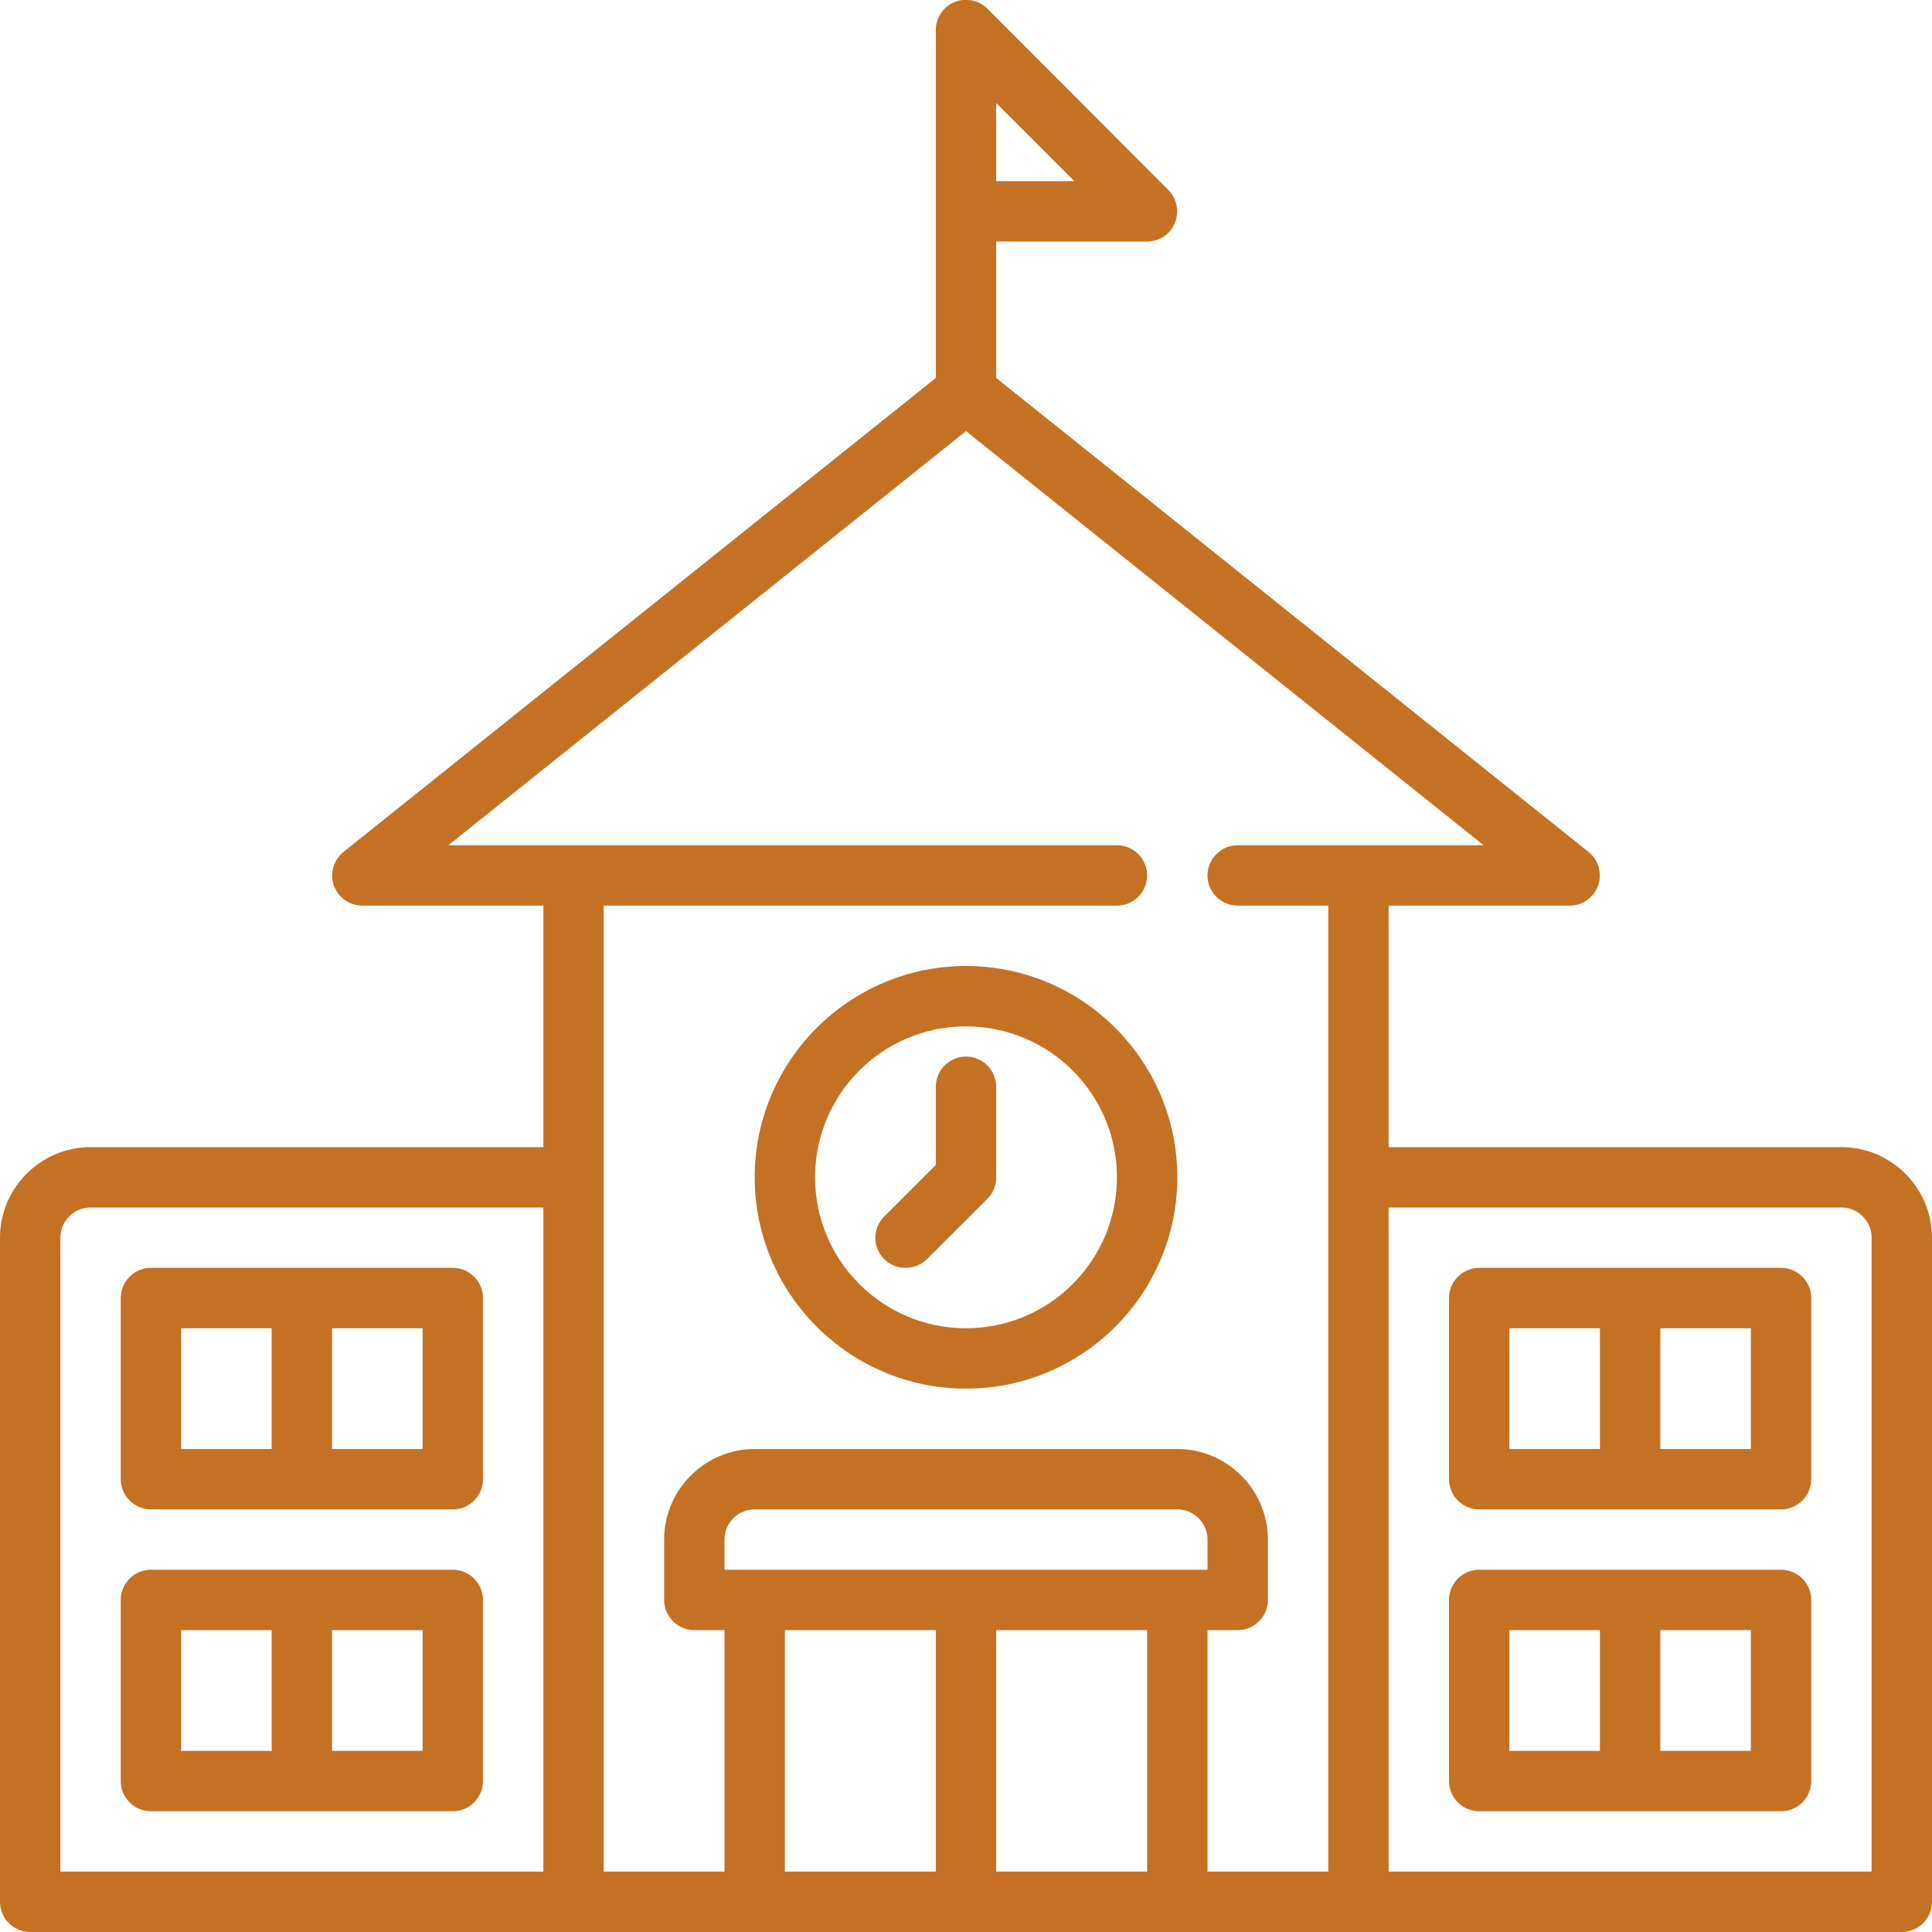
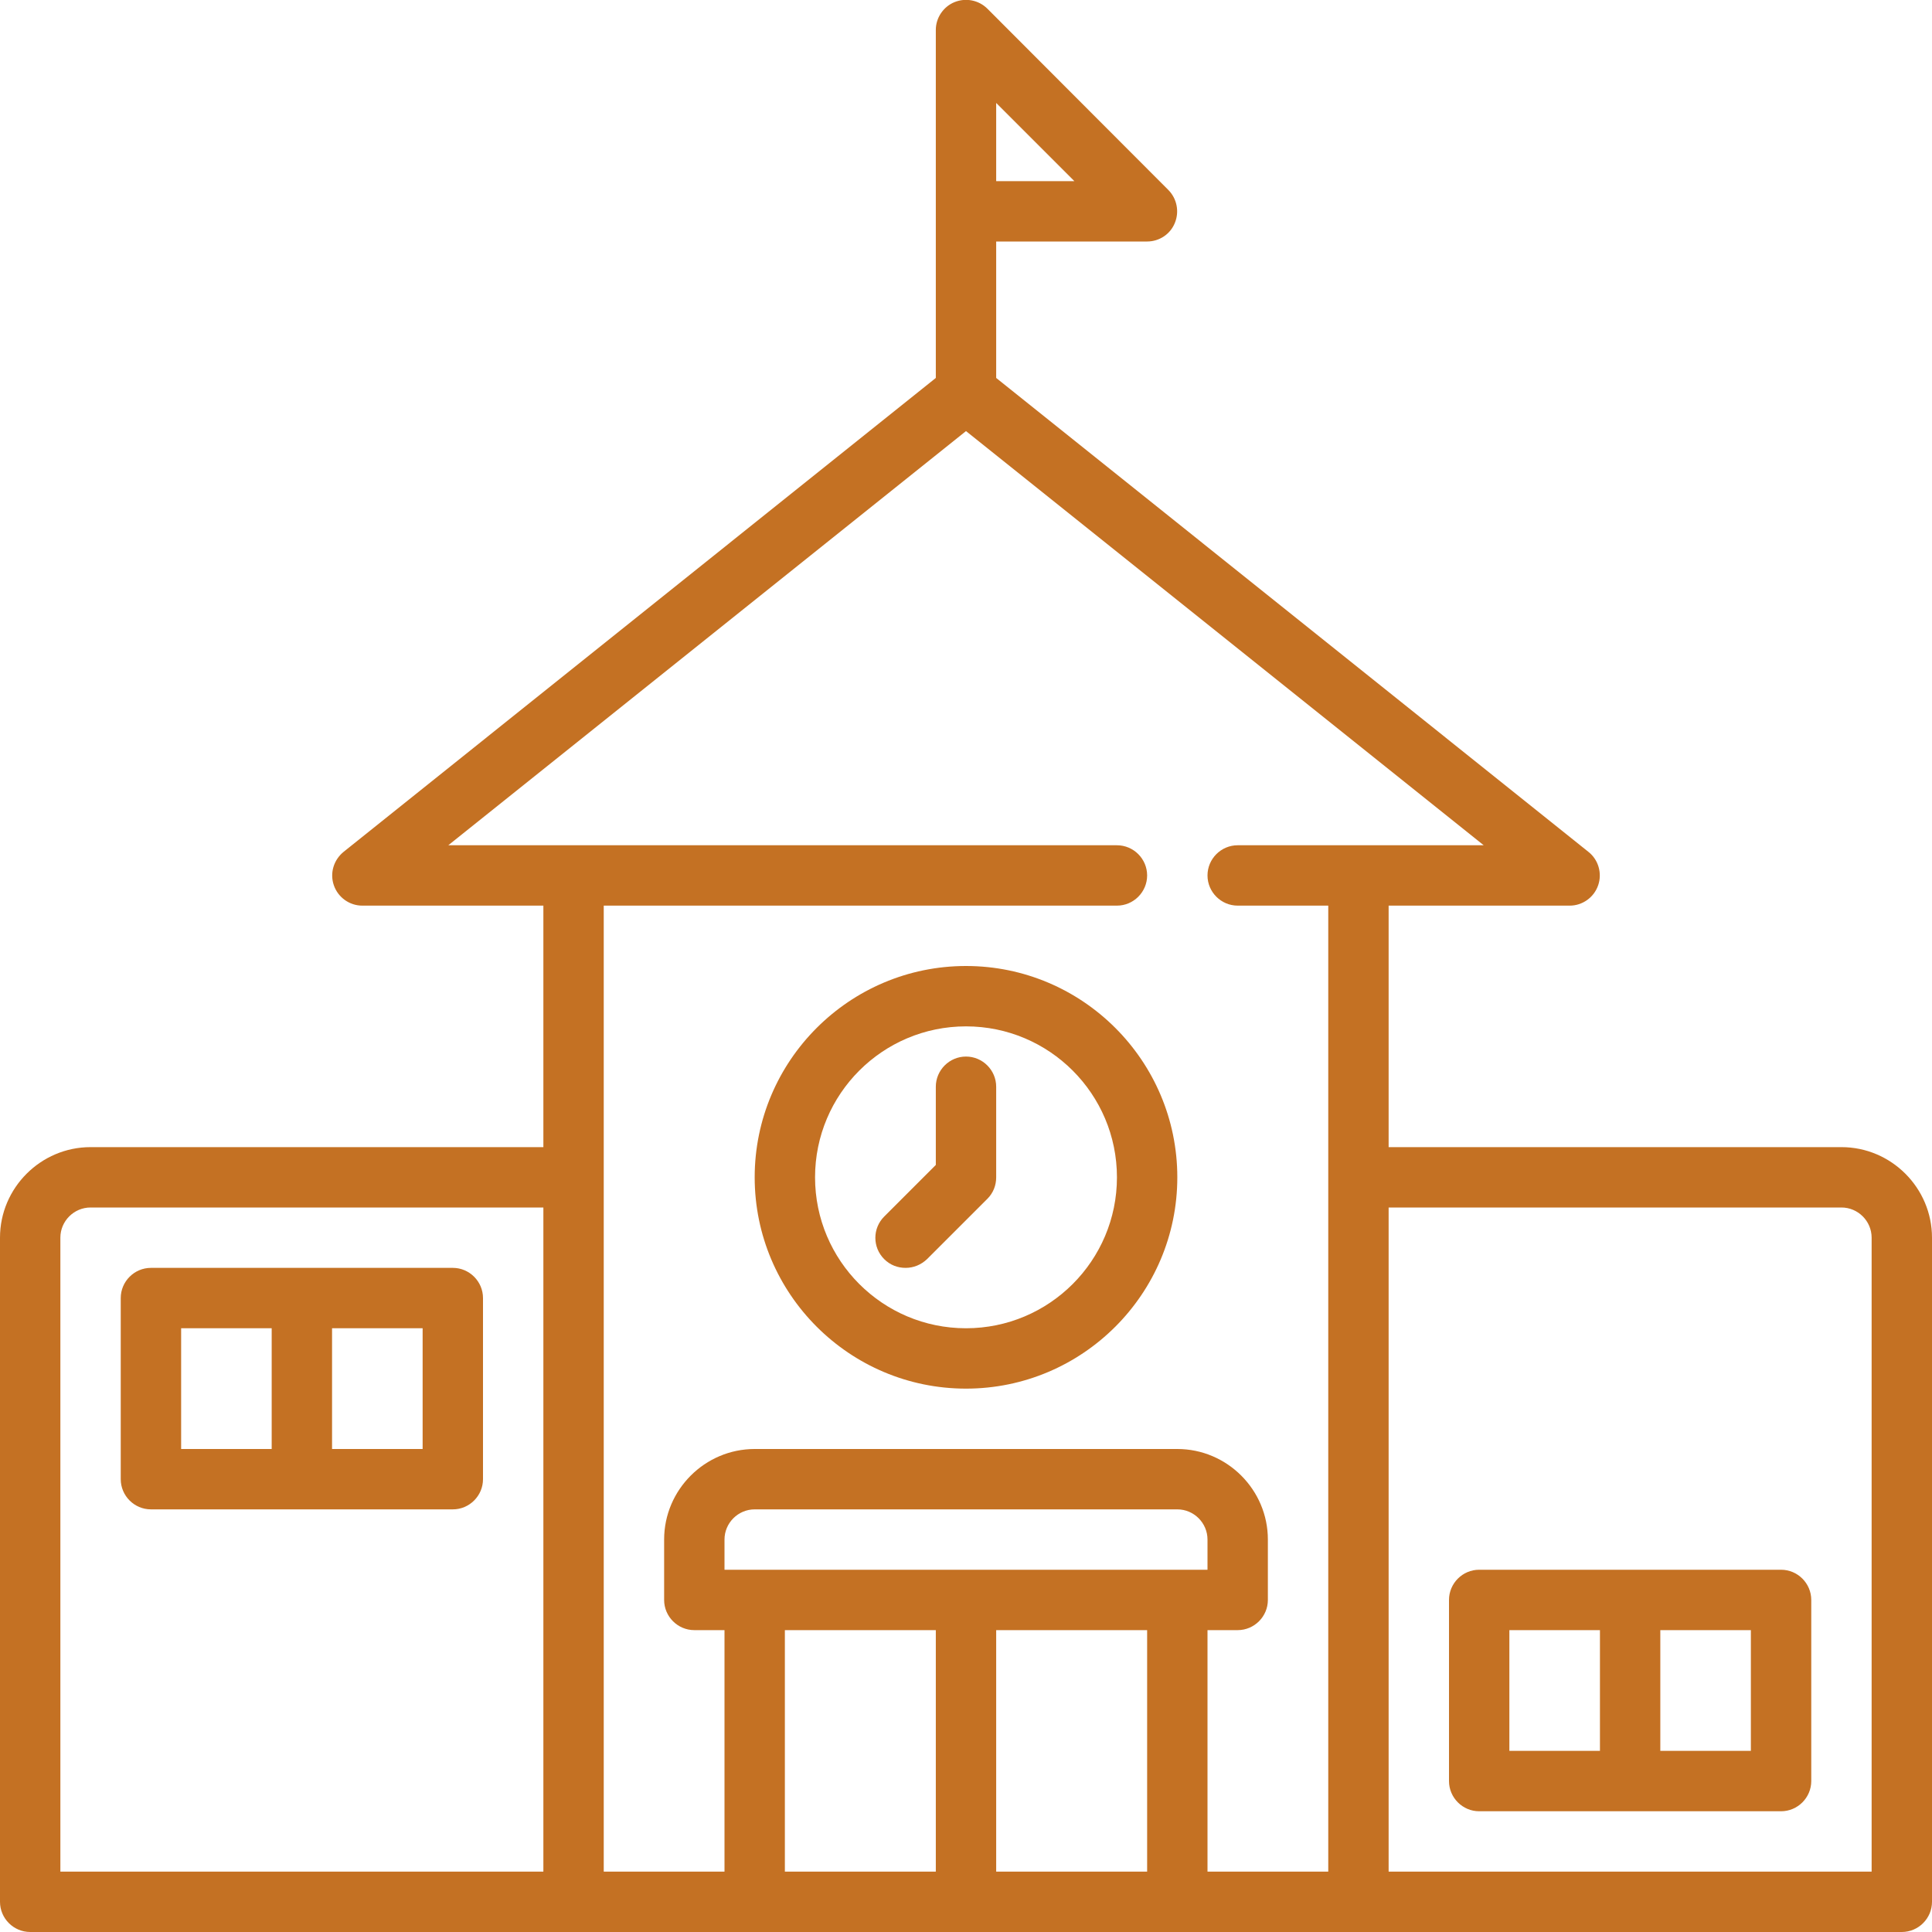
<svg xmlns="http://www.w3.org/2000/svg" width="93" height="93" viewBox="0 0 93 93" fill="none">
  <g clip-path="url(#clip0_46_1249)">
    <path d="M88.641 55.219H66.844V43.594H75.562C76.173 43.594 76.725 43.202 76.928 42.62C77.132 42.039 76.943 41.385 76.463 41.007L47.953 18.193V11.625H55.219C55.8 11.625 56.338 11.276 56.556 10.724C56.774 10.187 56.657 9.562 56.236 9.14L47.532 0.421C47.11 6.6773e-05 46.486 -0.116 45.948 0.102C45.41 0.32 45.047 0.857 45.047 1.439V18.193L16.537 41.007C16.057 41.4 15.868 42.039 16.072 42.62C16.275 43.202 16.827 43.594 17.438 43.594H26.156V55.219H4.359C1.962 55.219 0 57.181 0 59.578V91.547C0 92.346 0.654 93 1.453 93H91.547C92.346 93 93 92.346 93 91.547V59.578C93 57.181 91.038 55.219 88.641 55.219ZM47.953 4.955L51.717 8.719H47.953V4.955ZM2.906 59.578C2.906 58.779 3.56 58.125 4.359 58.125H26.156V90.094H2.906V59.578ZM29.062 43.594H53.766C54.565 43.594 55.219 42.94 55.219 42.141C55.219 41.342 54.565 40.688 53.766 40.688H21.579L46.5 20.751L71.421 40.688H59.578C58.779 40.688 58.125 41.342 58.125 42.141C58.125 42.94 58.779 43.594 59.578 43.594H63.938V90.094H58.125V78.469H59.578C60.377 78.469 61.031 77.815 61.031 77.016V74.109C61.031 71.712 59.069 69.75 56.672 69.75H36.328C33.931 69.75 31.969 71.712 31.969 74.109V77.016C31.969 77.815 32.623 78.469 33.422 78.469H34.875V90.094H29.062V43.594ZM34.875 75.563V74.109C34.875 73.31 35.529 72.656 36.328 72.656H56.672C57.471 72.656 58.125 73.31 58.125 74.109V75.563H34.875ZM37.781 78.469H45.047V90.094H37.781V78.469ZM47.953 90.094V78.469H55.219V90.094H47.953ZM90.094 90.094H66.844V58.125H88.641C89.44 58.125 90.094 58.779 90.094 59.578V90.094Z" fill="#C47123" />
    <path d="M46.5 66.844C52.109 66.844 56.672 62.281 56.672 56.672C56.672 51.063 52.109 46.5 46.5 46.5C40.891 46.5 36.328 51.063 36.328 56.672C36.328 62.281 40.891 66.844 46.5 66.844ZM46.5 49.406C50.511 49.406 53.766 52.661 53.766 56.672C53.766 60.682 50.511 63.938 46.5 63.938C42.489 63.938 39.234 60.682 39.234 56.672C39.234 52.661 42.489 49.406 46.5 49.406Z" fill="#C47123" />
    <path d="M43.594 61.031C43.971 61.031 44.335 60.886 44.625 60.61L47.532 57.704C47.808 57.428 47.953 57.064 47.953 56.672V52.312C47.953 51.513 47.299 50.859 46.5 50.859C45.701 50.859 45.047 51.513 45.047 52.312V56.076L42.562 58.561C41.995 59.128 41.995 60.043 42.562 60.61C42.853 60.901 43.216 61.031 43.594 61.031Z" fill="#C47123" />
    <path d="M21.797 61.031H7.266C6.466 61.031 5.812 61.685 5.812 62.484V71.203C5.812 72.002 6.466 72.656 7.266 72.656H21.797C22.596 72.656 23.25 72.002 23.25 71.203V62.484C23.25 61.685 22.596 61.031 21.797 61.031ZM8.719 63.938H13.078V69.75H8.719V63.938ZM20.344 69.75H15.984V63.938H20.344V69.75Z" fill="#C47123" />
-     <path d="M21.797 75.562H7.266C6.466 75.562 5.812 76.216 5.812 77.016V85.734C5.812 86.534 6.466 87.188 7.266 87.188H21.797C22.596 87.188 23.25 86.534 23.25 85.734V77.016C23.25 76.216 22.596 75.562 21.797 75.562ZM8.719 78.469H13.078V84.281H8.719V78.469ZM20.344 84.281H15.984V78.469H20.344V84.281Z" fill="#C47123" />
-     <path d="M85.734 61.031H71.203C70.404 61.031 69.75 61.685 69.75 62.484V71.203C69.75 72.002 70.404 72.656 71.203 72.656H85.734C86.534 72.656 87.188 72.002 87.188 71.203V62.484C87.188 61.685 86.534 61.031 85.734 61.031ZM72.656 63.938H77.016V69.75H72.656V63.938ZM84.281 69.75H79.922V63.938H84.281V69.75Z" fill="#C47123" />
    <path d="M85.734 75.562H71.203C70.404 75.562 69.75 76.216 69.75 77.016V85.734C69.75 86.534 70.404 87.188 71.203 87.188H85.734C86.534 87.188 87.188 86.534 87.188 85.734V77.016C87.188 76.216 86.534 75.562 85.734 75.562ZM72.656 78.469H77.016V84.281H72.656V78.469ZM84.281 84.281H79.922V78.469H84.281V84.281Z" fill="#C47123" />
  </g>
  <defs>
    <clipPath id="clip0_46_1249">
      <rect width="93" height="93" fill="white" />
    </clipPath>
  </defs>
</svg>